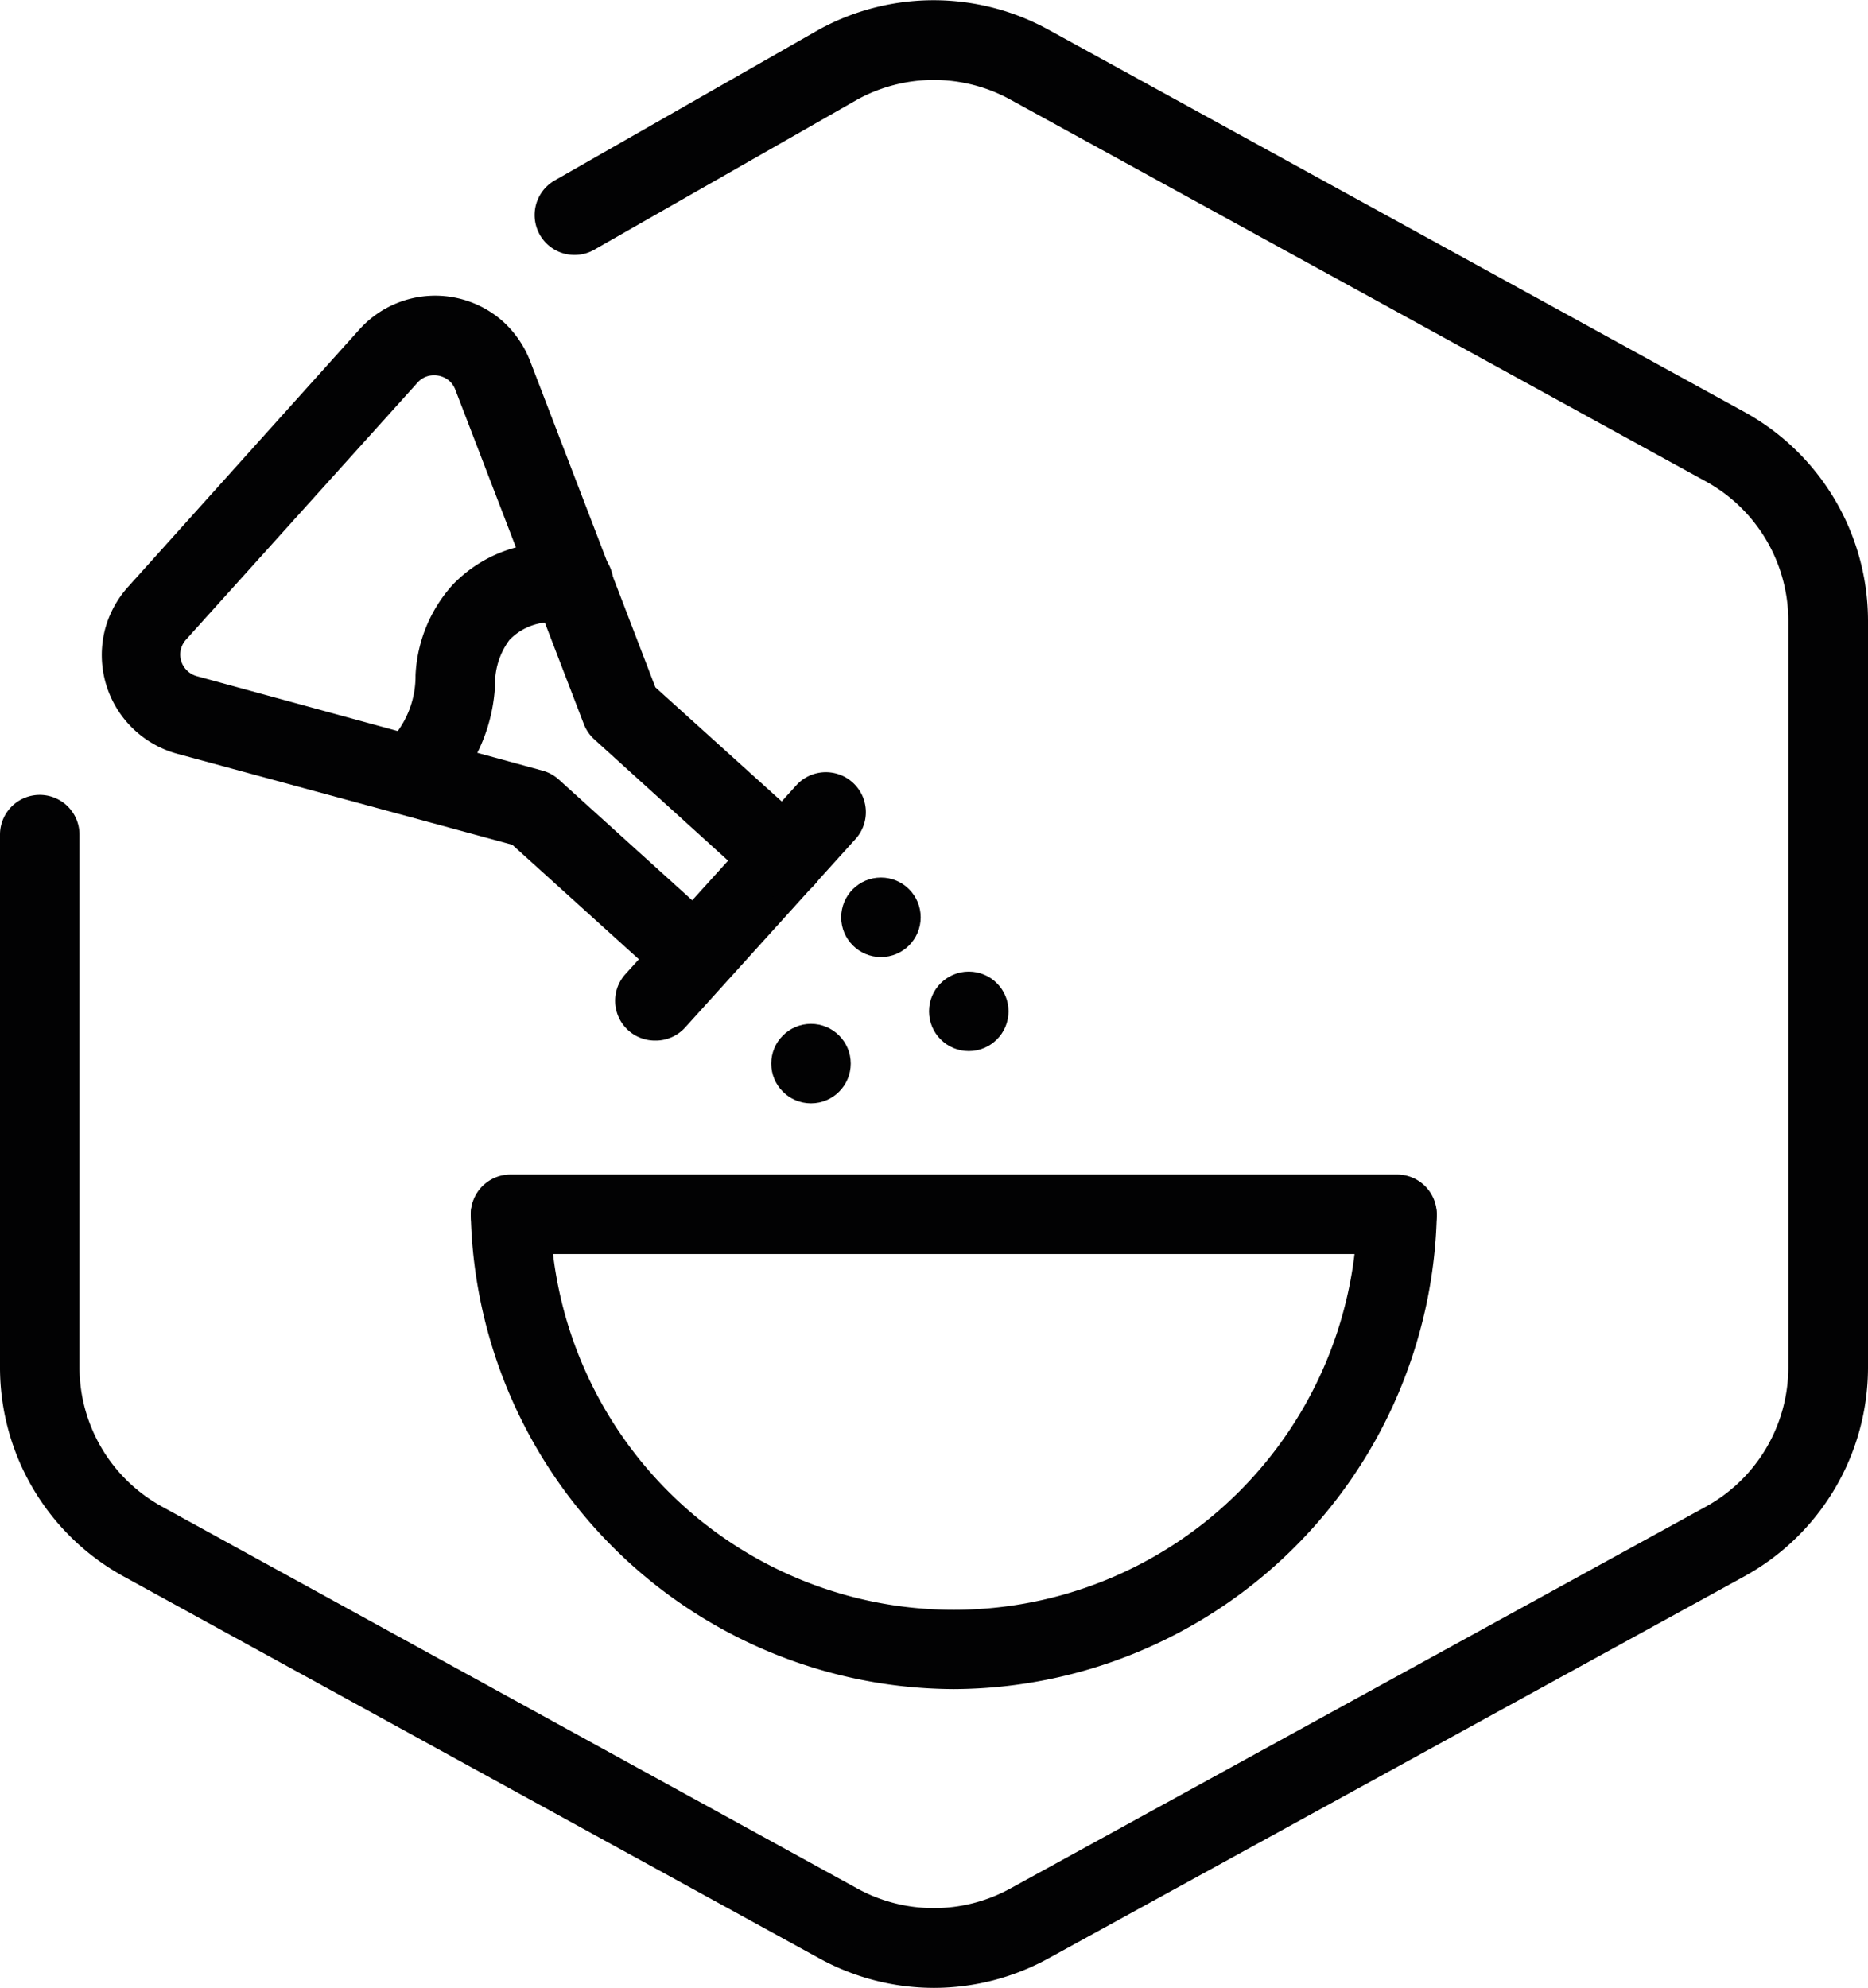
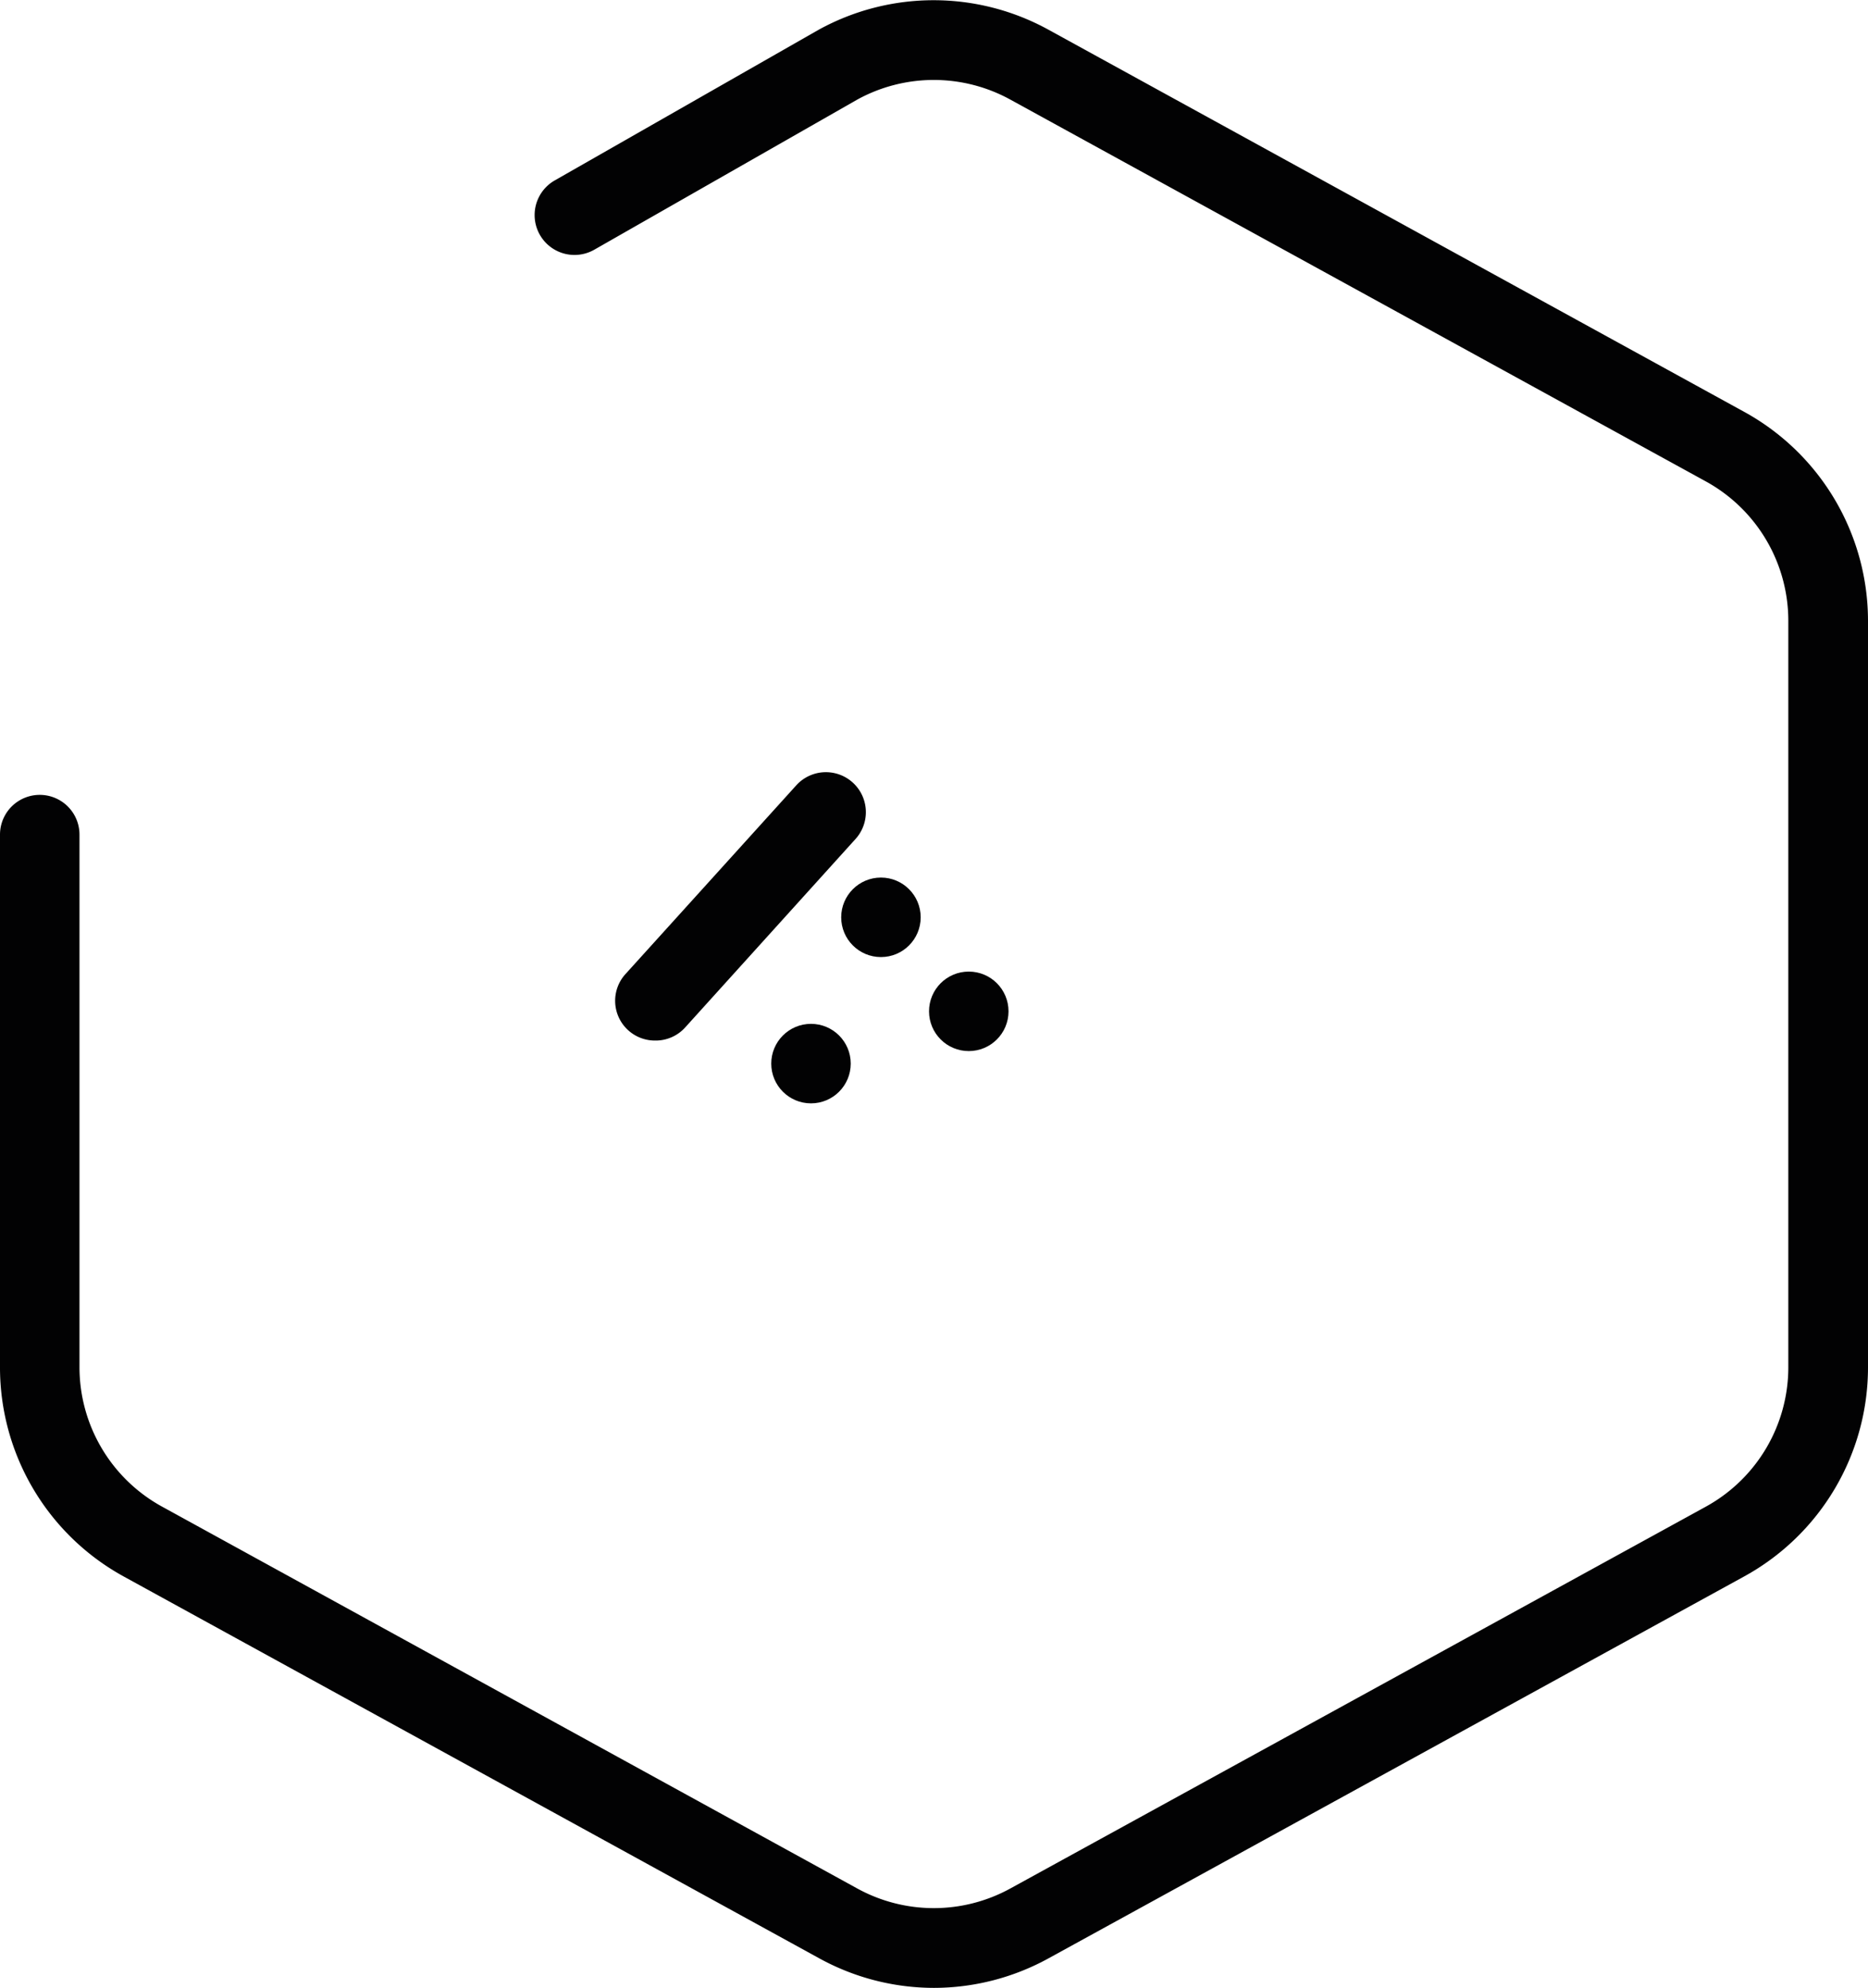
<svg xmlns="http://www.w3.org/2000/svg" id="Layer_96" data-name="Layer 96" viewBox="0 0 94 100.01">
  <defs>
    <style>.cls-1{fill:#020203;}</style>
  </defs>
  <path class="cls-1" d="M50.09,100.09a12,12,0,0,1-5.78-1.49l-35-19.21A12,12,0,0,1,3.09,68.87V42.07a2,2,0,0,1,4,0v26.8a8,8,0,0,0,4.14,7l35,19.22a8,8,0,0,0,7.7,0l35-19.21a8,8,0,0,0,4.15-7V31.3a8,8,0,0,0-4.15-7l-35-19.21a8,8,0,0,0-7.7,0L33,12.64a2,2,0,1,1-2-3.48L44.28,1.58a12,12,0,0,1,11.58,0l35,19.22A12,12,0,0,1,97.09,31.3V68.87a12,12,0,0,1-6.23,10.52l-35,19.21A12,12,0,0,1,50.09,100.09Z" transform="translate(-3.09 -0.08)" />
  <path class="cls-1" d="M36.05,52.43a2,2,0,0,1-1.49-3.34l8.59-9.49a2,2,0,0,1,3,2.68l-8.58,9.49A2,2,0,0,1,36.05,52.43Z" transform="translate(-3.09 -0.08)" />
-   <path class="cls-1" d="M38.06,50.19a2,2,0,0,1-1.34-.51l-7.85-7.1L12,38a5.15,5.15,0,0,1-3.61-6.31,5.18,5.18,0,0,1,1.15-2.09L21.18,16.65a5.13,5.13,0,0,1,7.25-.37,5.26,5.26,0,0,1,1.35,2l6.29,16.38,7.85,7.09a2,2,0,0,1-2.68,3L33,37.28a2,2,0,0,1-.53-.77L26,19.68a1.13,1.13,0,0,0-.29-.43,1.18,1.18,0,0,0-.82-.29,1.1,1.1,0,0,0-.79.37L12.46,32.25a1.17,1.17,0,0,0-.26.46,1.12,1.12,0,0,0,.11.86,1.15,1.15,0,0,0,.69.53l17.39,4.75a2,2,0,0,1,.81.44l8.2,7.42a2,2,0,0,1-1.34,3.48Z" transform="translate(-3.09 -0.08)" />
-   <path class="cls-1" d="M24.46,40.31A2,2,0,0,1,23,37,4.71,4.71,0,0,0,24,34.06a7.29,7.29,0,0,1,1.86-4.55,6.87,6.87,0,0,1,5.81-2.07h0a2,2,0,0,1,1.77,3.32,2.34,2.34,0,0,1-2.08.67,2.94,2.94,0,0,0-2.63.84A3.71,3.71,0,0,0,28,34.58,8.62,8.62,0,0,1,26,39.65,2,2,0,0,1,24.46,40.31Zm6.07-12.23Zm0,0Z" transform="translate(-3.09 -0.08)" />
  <circle class="cls-1" cx="44.33" cy="46.15" r="2" />
  <circle class="cls-1" cx="48.75" cy="50.88" r="2" />
  <circle class="cls-1" cx="40.81" cy="53.51" r="2" />
-   <path class="cls-1" d="M51.09,85.06A24.42,24.42,0,0,1,26.78,61.21a2,2,0,0,1,2-2,2,2,0,0,1,2,2,20.31,20.31,0,0,0,40.61,0,2,2,0,1,1,4,.07A24.42,24.42,0,0,1,51.09,85.06Z" transform="translate(-3.09 -0.08)" />
-   <path class="cls-1" d="M73.39,63.17H28.78a2,2,0,0,1,0-4H73.39a2,2,0,0,1,0,4Z" transform="translate(-3.09 -0.08)" />
</svg>